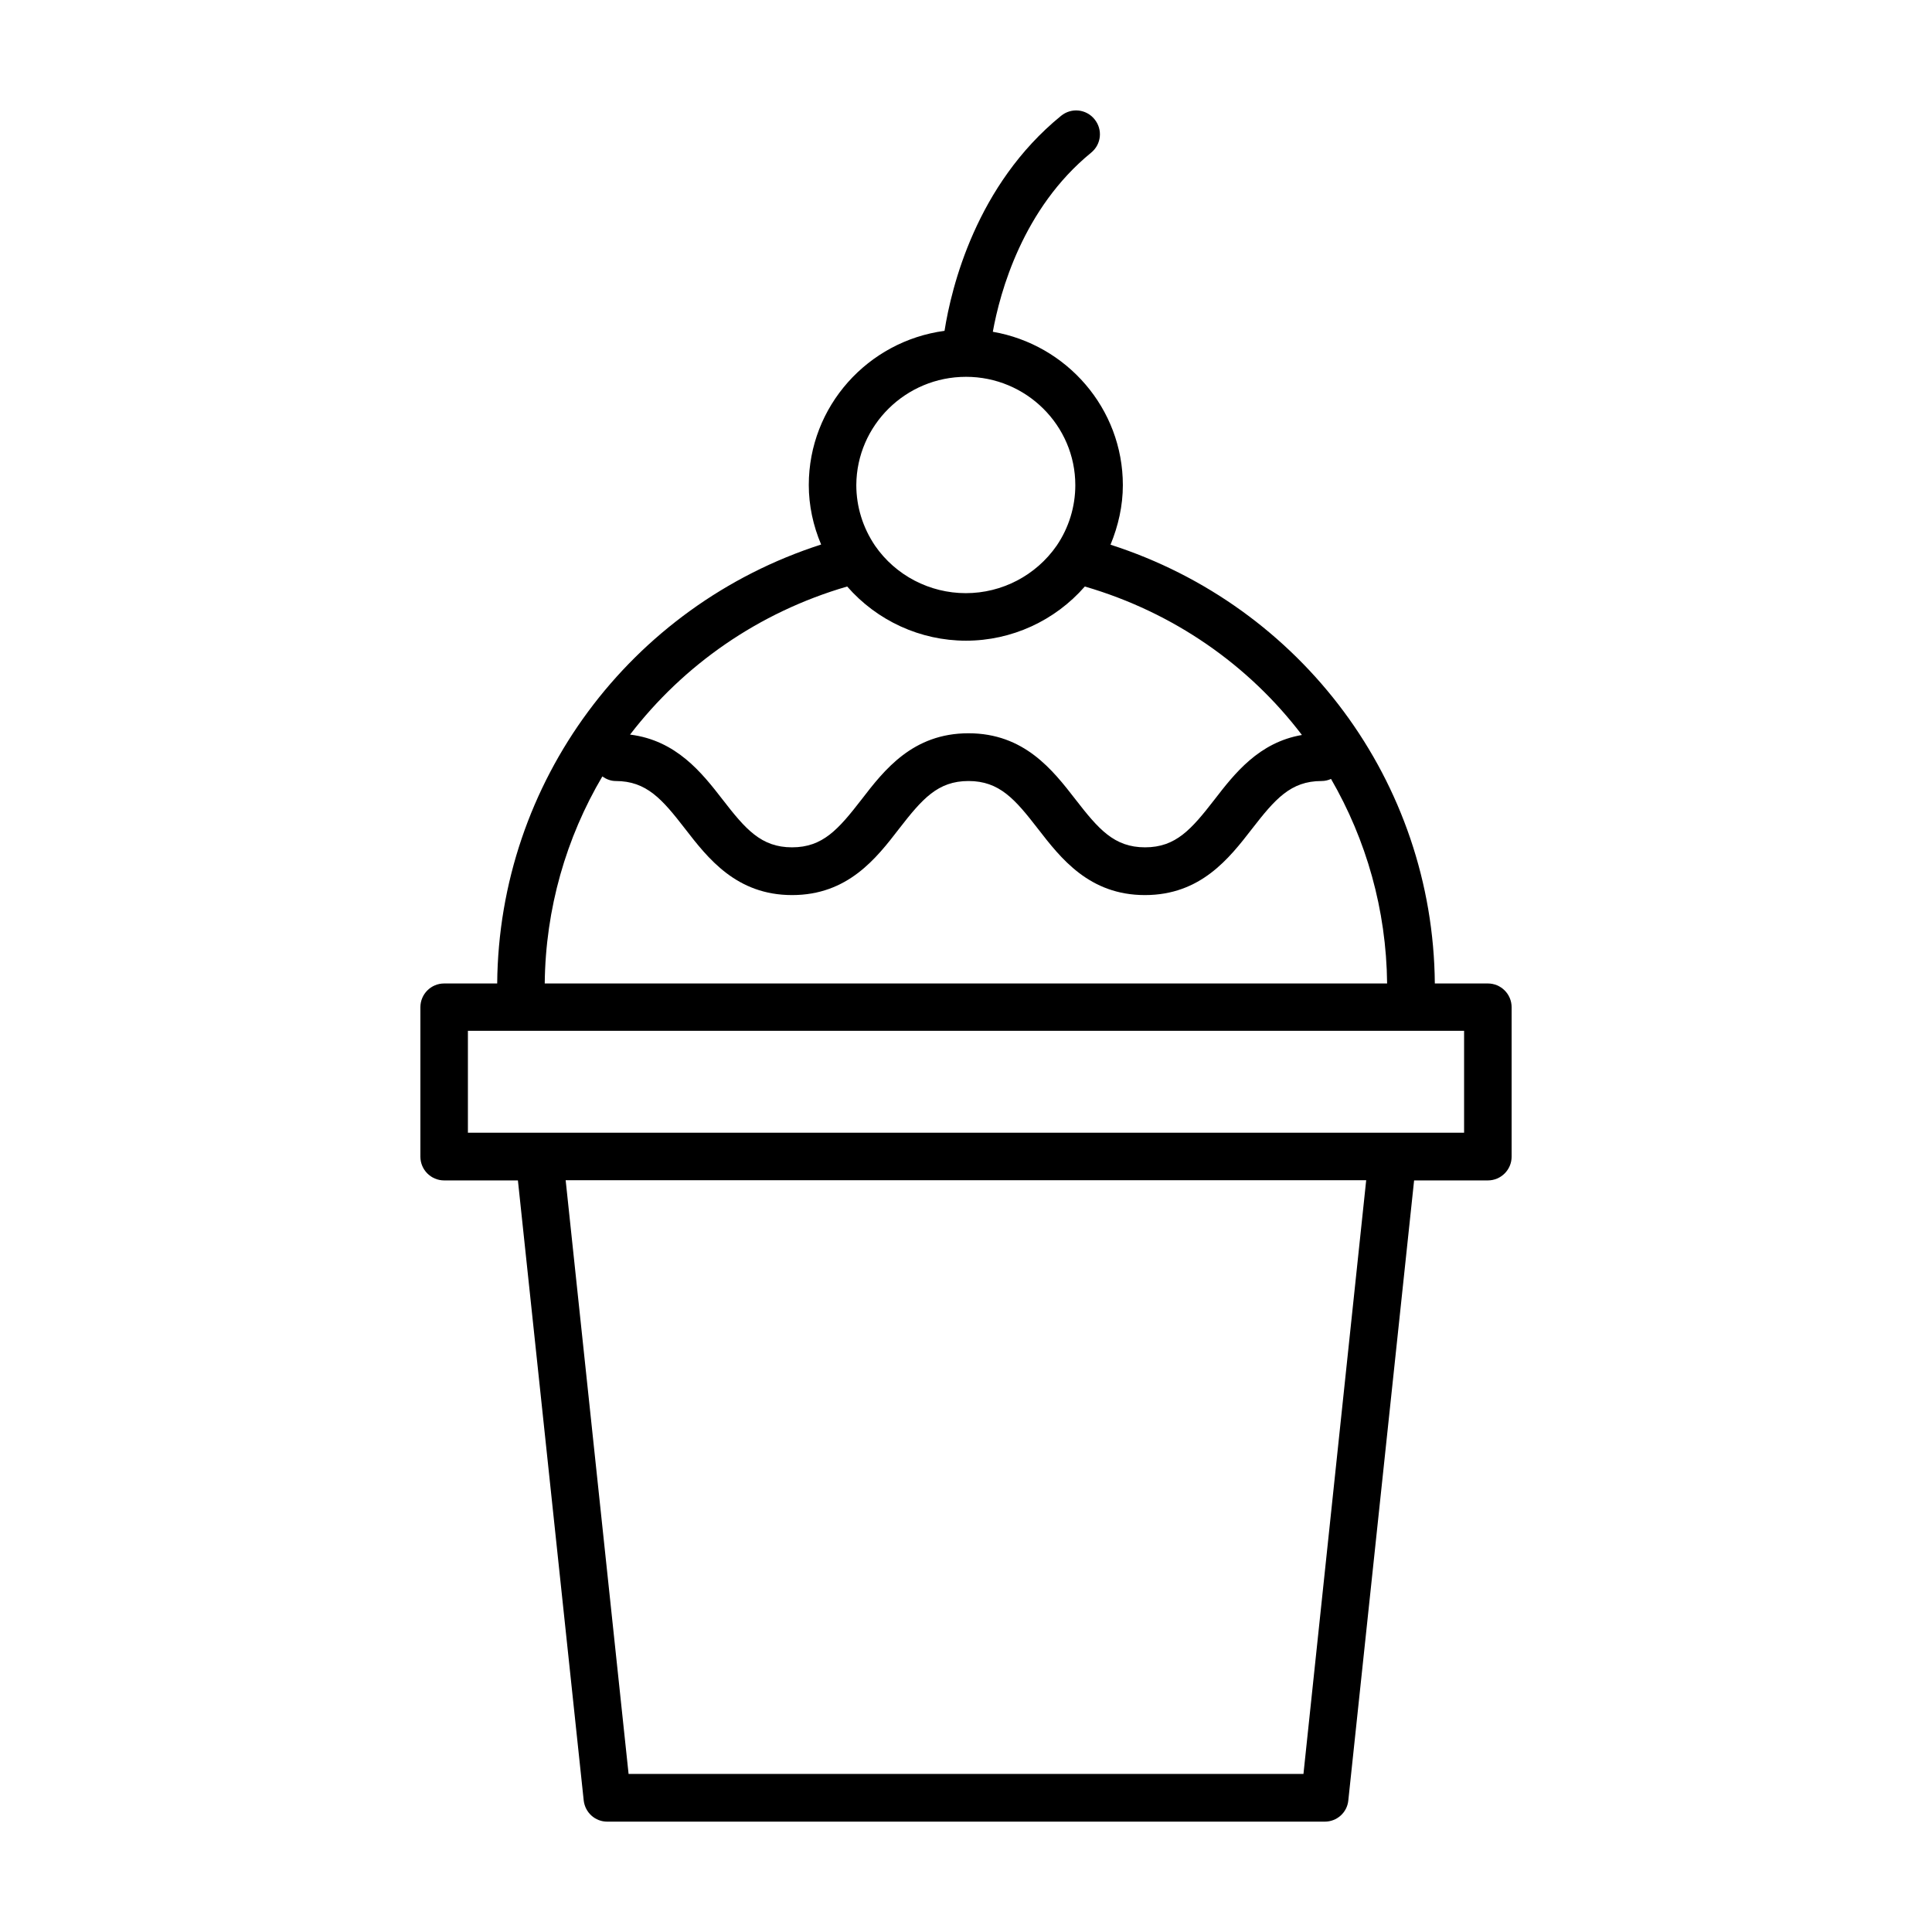
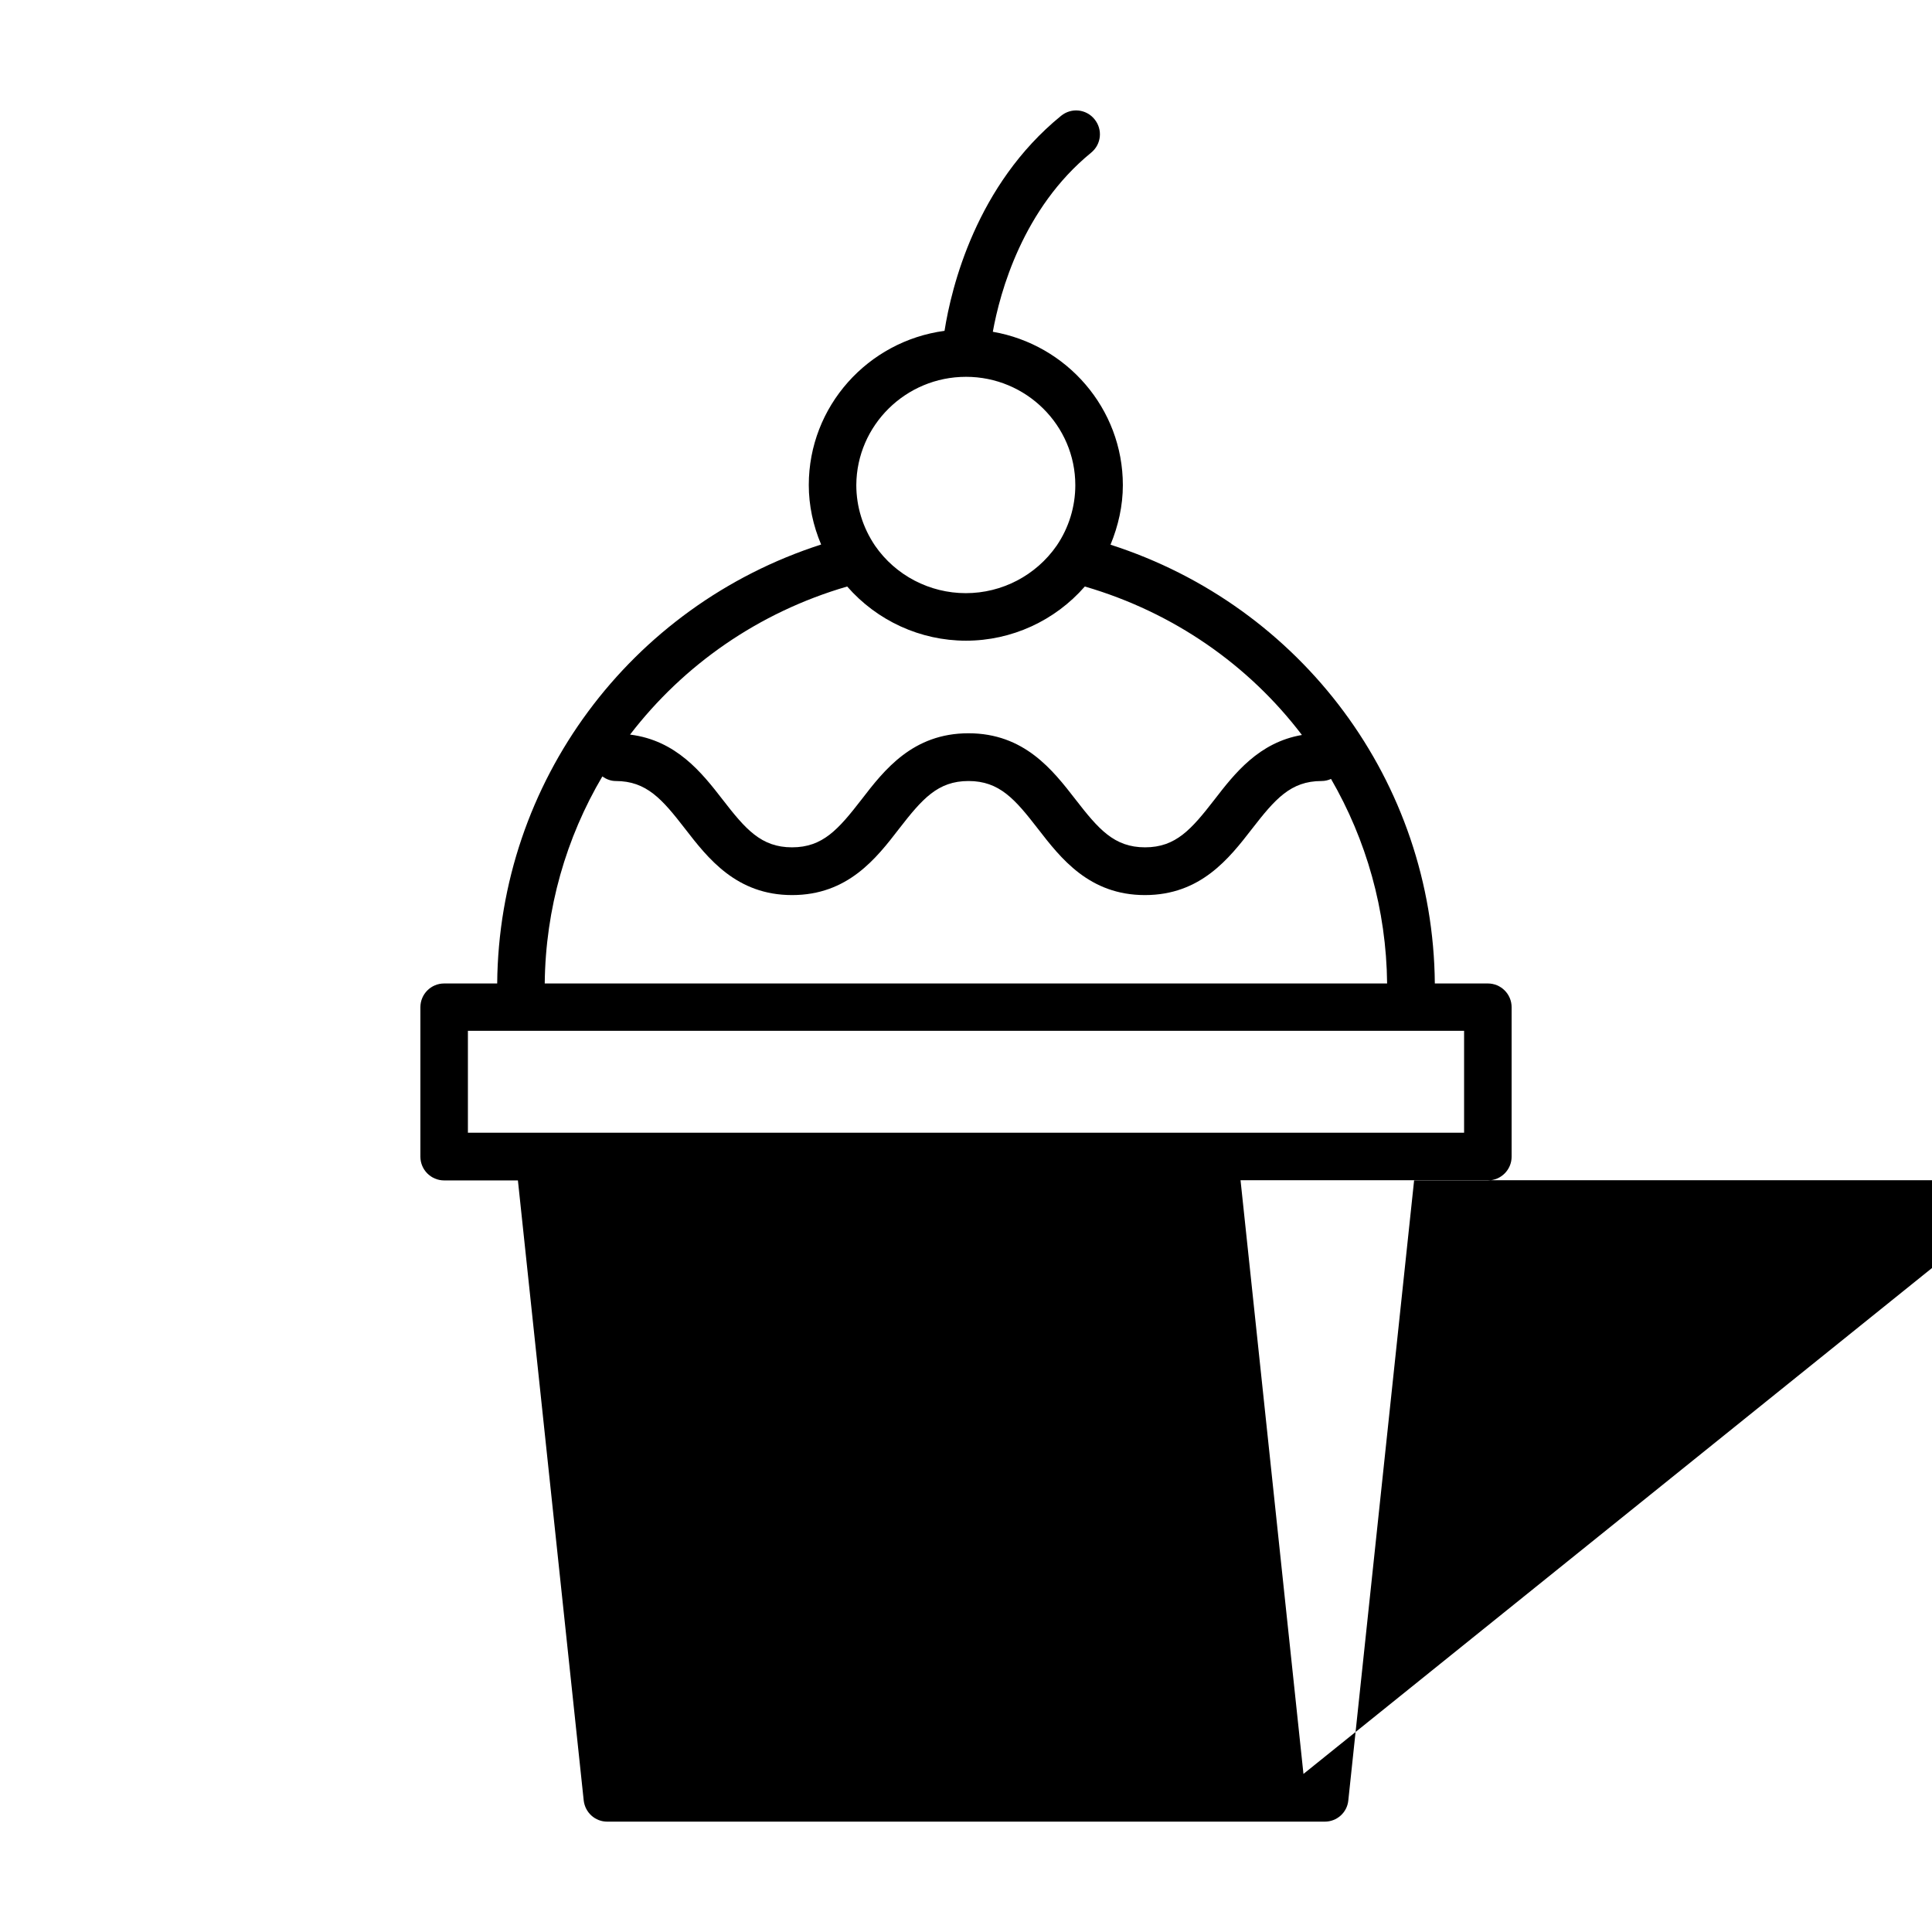
<svg xmlns="http://www.w3.org/2000/svg" fill="#000000" width="800px" height="800px" version="1.1" viewBox="144 144 512 512">
-   <path d="m275.76 404.63h-14.055c-3.477 0-6.297 2.82-6.297 6.297v39.598c0 3.477 2.82 6.297 6.297 6.297h19.547l17.434 164.29c0.352 3.223 3.023 5.644 6.246 5.644h190.14c3.223 0 5.945-2.418 6.246-5.644l17.434-164.29h19.547c3.477 0 6.297-2.82 6.297-6.297v-39.598c0-3.477-2.82-6.297-6.297-6.297h-14.055c-0.453-53.402-35.266-100.01-85.949-116.28 2.066-4.988 3.273-10.328 3.273-15.77 0-20.355-14.914-37.281-34.461-40.656 1.914-10.578 7.961-32.695 26.047-47.457 2.719-2.215 3.125-6.144 0.906-8.867-2.215-2.719-6.144-3.125-8.867-0.906-22.52 18.34-29.07 45.492-30.883 56.98-20.305 2.719-35.973 20-35.973 40.859 0 5.441 1.16 10.781 3.273 15.77-50.578 16.27-85.395 62.922-85.848 116.32zm213.67 209.48h-178.85l-16.676-157.34h212.15zm42.57-169.93h-264v-27.004h264zm-243.64-39.551c0.203-19.852 5.691-38.641 15.266-54.863 1.008 0.707 2.215 1.211 3.527 1.211 8.211 0 12.344 4.836 18.391 12.645 6.047 7.809 13.602 17.582 28.363 17.582 14.762 0 22.32-9.723 28.363-17.582 6.098-7.859 10.227-12.645 18.391-12.645 8.211 0 12.344 4.836 18.391 12.645s13.602 17.582 28.363 17.582c14.762 0 22.32-9.723 28.363-17.531 6.098-7.859 10.227-12.695 18.438-12.695 0.906 0 1.762-0.203 2.519-0.555 9.32 16.121 14.66 34.613 14.863 54.211zm111.64-160.77c15.973 0 28.969 12.898 28.969 28.719 0 5.691-1.715 11.285-4.938 16.02-5.492 7.91-14.508 12.594-24.082 12.594s-18.59-4.684-24.031-12.543c-3.273-4.836-4.988-10.379-4.988-16.121 0.102-15.82 13.098-28.668 29.07-28.668zm-31.488 55.57c7.91 9.07 19.398 14.359 31.488 14.359s23.578-5.289 31.488-14.359c23.527 6.852 43.48 20.859 57.535 39.348-11.438 1.965-17.887 10.277-23.176 17.129-6.098 7.859-10.227 12.645-18.391 12.645-8.211 0-12.344-4.836-18.438-12.695-6.047-7.809-13.602-17.531-28.363-17.531s-22.32 9.723-28.363 17.582c-6.098 7.859-10.227 12.645-18.391 12.645-8.211 0-12.344-4.836-18.391-12.645-5.492-7.106-12.293-15.719-24.535-17.23 14.156-18.438 34.008-32.395 57.535-39.246z" />
+   <path d="m275.76 404.63h-14.055c-3.477 0-6.297 2.82-6.297 6.297v39.598c0 3.477 2.82 6.297 6.297 6.297h19.547l17.434 164.29c0.352 3.223 3.023 5.644 6.246 5.644h190.14c3.223 0 5.945-2.418 6.246-5.644l17.434-164.29h19.547c3.477 0 6.297-2.82 6.297-6.297v-39.598c0-3.477-2.82-6.297-6.297-6.297h-14.055c-0.453-53.402-35.266-100.01-85.949-116.28 2.066-4.988 3.273-10.328 3.273-15.77 0-20.355-14.914-37.281-34.461-40.656 1.914-10.578 7.961-32.695 26.047-47.457 2.719-2.215 3.125-6.144 0.906-8.867-2.215-2.719-6.144-3.125-8.867-0.906-22.52 18.34-29.07 45.492-30.883 56.98-20.305 2.719-35.973 20-35.973 40.859 0 5.441 1.16 10.781 3.273 15.77-50.578 16.27-85.395 62.922-85.848 116.32zm213.67 209.48l-16.676-157.34h212.15zm42.57-169.93h-264v-27.004h264zm-243.64-39.551c0.203-19.852 5.691-38.641 15.266-54.863 1.008 0.707 2.215 1.211 3.527 1.211 8.211 0 12.344 4.836 18.391 12.645 6.047 7.809 13.602 17.582 28.363 17.582 14.762 0 22.32-9.723 28.363-17.582 6.098-7.859 10.227-12.645 18.391-12.645 8.211 0 12.344 4.836 18.391 12.645s13.602 17.582 28.363 17.582c14.762 0 22.32-9.723 28.363-17.531 6.098-7.859 10.227-12.695 18.438-12.695 0.906 0 1.762-0.203 2.519-0.555 9.32 16.121 14.66 34.613 14.863 54.211zm111.64-160.77c15.973 0 28.969 12.898 28.969 28.719 0 5.691-1.715 11.285-4.938 16.02-5.492 7.91-14.508 12.594-24.082 12.594s-18.59-4.684-24.031-12.543c-3.273-4.836-4.988-10.379-4.988-16.121 0.102-15.82 13.098-28.668 29.07-28.668zm-31.488 55.57c7.91 9.07 19.398 14.359 31.488 14.359s23.578-5.289 31.488-14.359c23.527 6.852 43.48 20.859 57.535 39.348-11.438 1.965-17.887 10.277-23.176 17.129-6.098 7.859-10.227 12.645-18.391 12.645-8.211 0-12.344-4.836-18.438-12.695-6.047-7.809-13.602-17.531-28.363-17.531s-22.32 9.723-28.363 17.582c-6.098 7.859-10.227 12.645-18.391 12.645-8.211 0-12.344-4.836-18.391-12.645-5.492-7.106-12.293-15.719-24.535-17.23 14.156-18.438 34.008-32.395 57.535-39.246z" />
</svg>